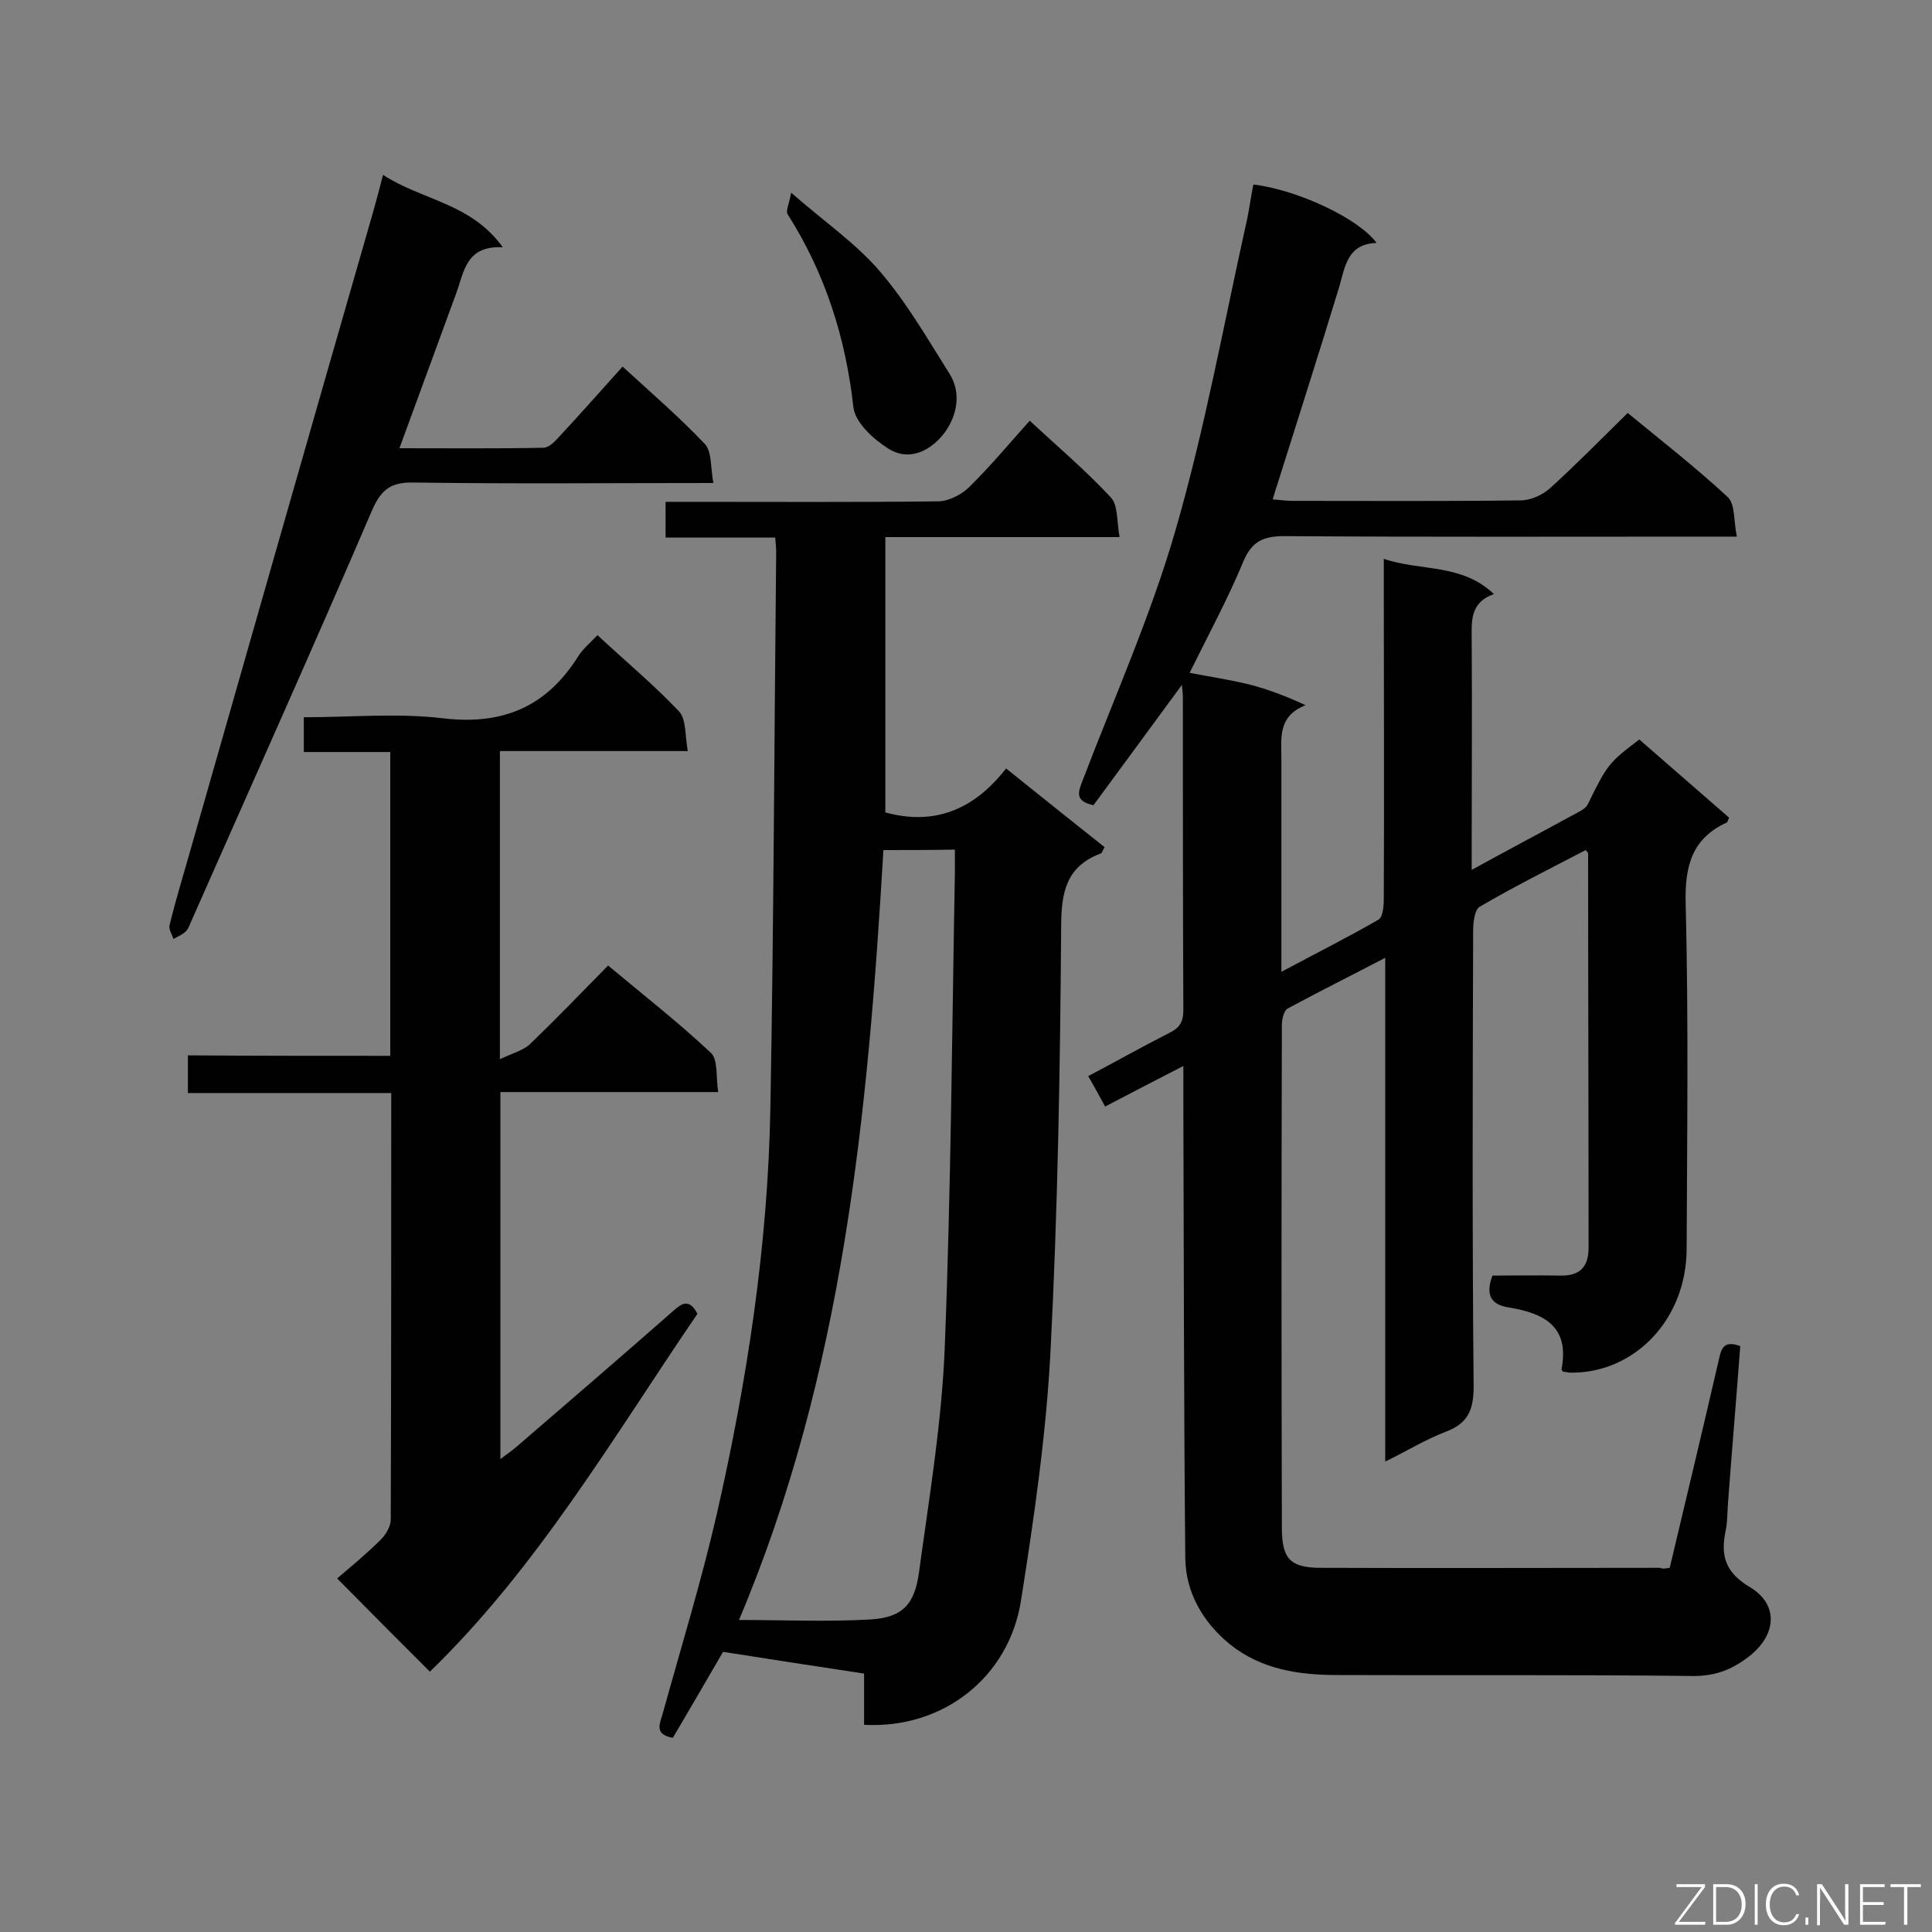
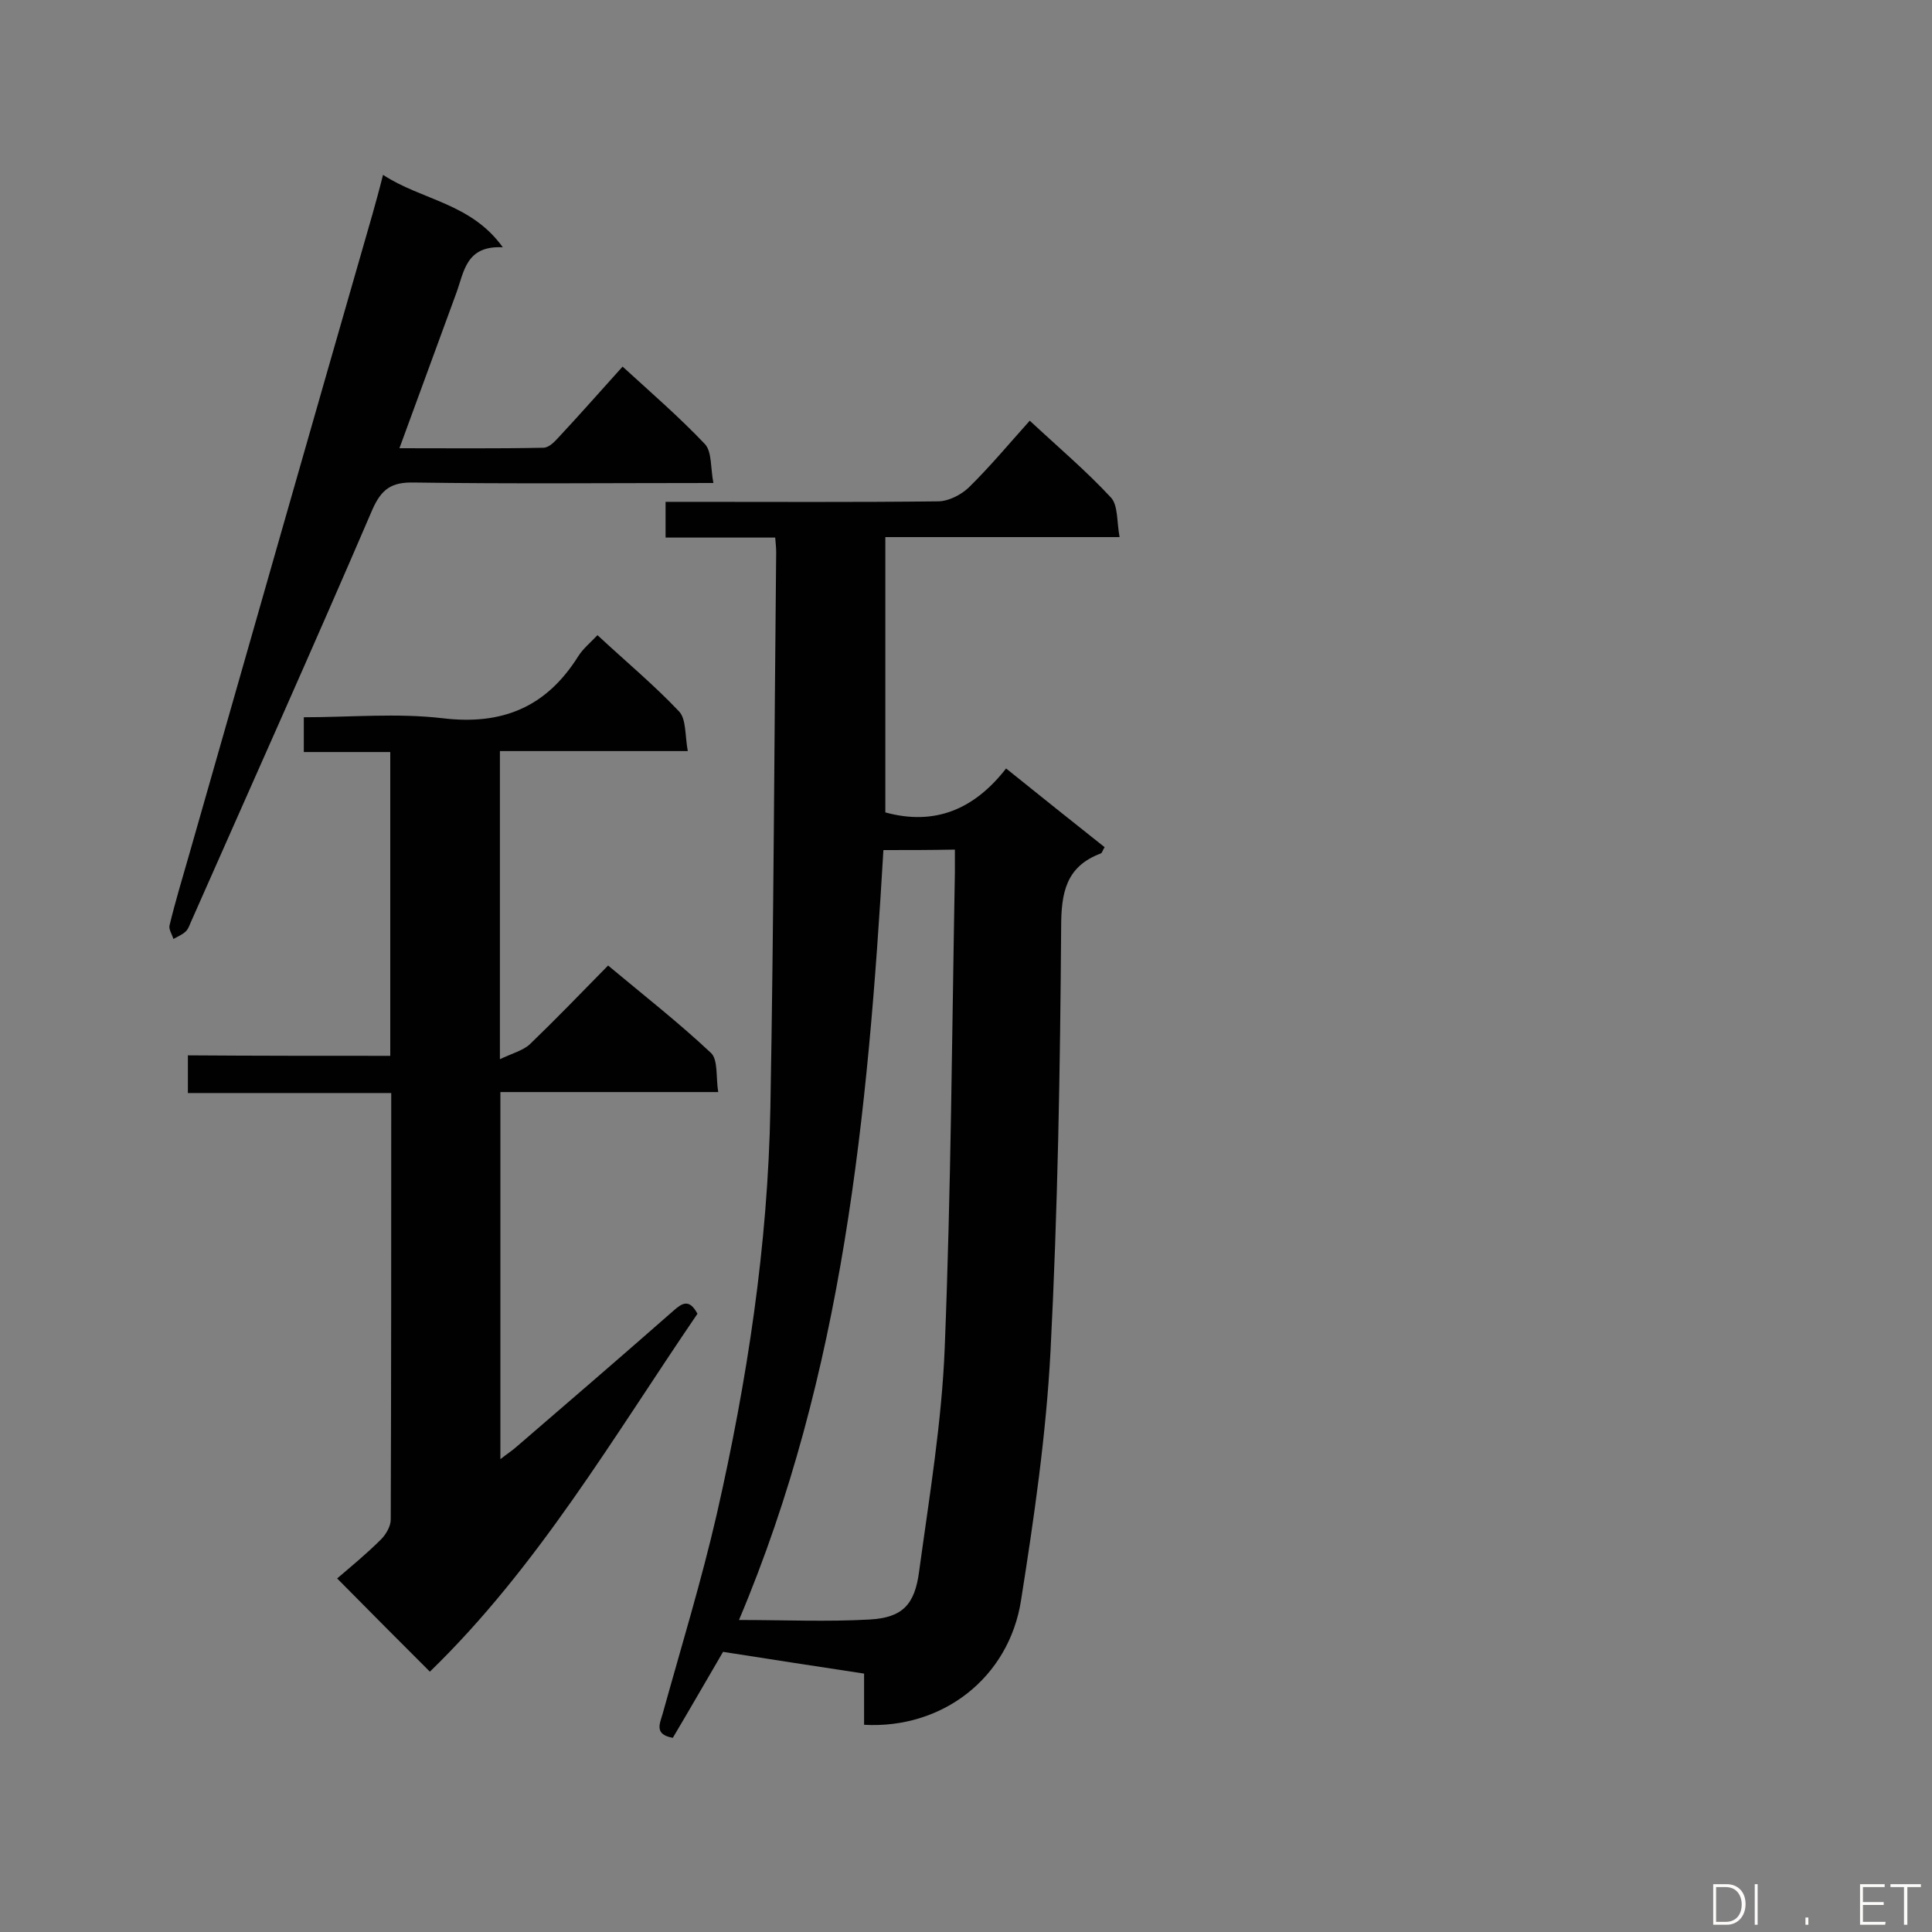
<svg xmlns="http://www.w3.org/2000/svg" enable-background="new 0 0 400 400" viewBox="0 0 400 400">
  <rect x="0" y="0" width="400" height="400" fill="#808080" stroke="none" />
-   <path d="m345.7 324.6c3.4-14.3 6.8-28.5 10.1-42.8.5-2.2.8-4.5 4.5-3.1-.8 10.7-1.7 21.3-2.5 32-.2 2.1-.1 4.2-.5 6.1-1.1 5.2-.2 8.7 5 11.8 6 3.6 5.5 9.8 0 14.2-3.4 2.7-6.9 4.2-11.6 4.2-24.6-.3-49.1-.1-73.7-.2-8 0-15.8-1.1-22.4-6.4-5.6-4.6-9.1-10.7-9.2-17.8-.3-31.6-.3-63.2-.4-94.8 0-2.1 0-4.1 0-7.1-5.6 2.9-10.7 5.5-16.2 8.4-1.1-2-2.1-3.9-3.5-6.3 5.7-3 11.2-6.1 16.7-8.9 2.1-1 3-2.2 3-4.7-.1-21.6-.1-43.2-.1-64.9 0-.7-.1-1.3-.2-2.5-6.4 8.7-12.4 16.9-18.3 24.9-3.9-.8-3.2-2.7-2.3-5 6.6-17.3 14.2-34.3 19.3-52 6.1-21.1 10-42.8 14.8-64.3.5-2.4.8-4.8 1.3-7.2 9.2 1.1 21.9 7.1 25.5 12.1-6 .2-6.5 4.8-7.7 9-4.2 13.8-8.6 27.5-12.9 41.2-.3.8-.5 1.6-.9 2.9 1.6.1 2.8.3 4.1.3 15.7 0 31.5.1 47.2-.1 2.1 0 4.5-1.1 6.1-2.5 5.4-4.9 10.6-10.2 16.1-15.6 6.8 5.6 14 11.2 20.7 17.4 1.6 1.5 1.2 5 1.9 8.2-2.7 0-4.4 0-6.2 0-29.1 0-58.2.1-87.4-.1-4.4 0-6.8 1-8.6 5.3-3.2 7.7-7.2 15.1-11.1 23 4.1.8 8.2 1.4 12.3 2.4 3.9 1 7.6 2.4 11.7 4.3-5.8 2.3-5 6.8-5 11.1v44.1c7.1-3.8 13.7-7.1 20.1-10.8.9-.5 1.1-2.8 1.1-4.3.1-21.6 0-43.2 0-64.9 0-1.6 0-3.2 0-5.5 7.6 2.6 16.1.9 22.8 7.3-5.1 1.8-4.6 5.8-4.6 9.7.1 14 0 27.9 0 41.9v5.5c8-4.4 15.4-8.3 22.7-12.3.5-.3 1-.7 1.3-1.2 4.1-8.4 4.4-8.7 10.7-13.5 6.2 5.4 12.4 10.8 18.6 16.2-.3.6-.3.9-.5 1-7.2 3.3-8.7 9-8.5 16.7.6 23.8.3 47.6.2 71.5 0 14.6-10.7 25.8-24 25.7-.6 0-1.1-.2-1.6-.2-.2-.3-.3-.4-.3-.5 1.7-8.9-3.6-11.6-10.9-12.8-3.2-.5-5.1-2.1-3.4-6.6 4.4 0 9.2-.1 14 0 4.1.1 5.9-1.8 5.9-5.8 0-27.2-.1-54.4-.1-81.6 0-.1-.1-.2-.5-.7-7.3 3.8-14.7 7.5-21.9 11.7-1.1.6-1.4 3.3-1.4 5-.1 31.5-.2 62.9.1 94.4 0 4.8-1.2 7.6-5.7 9.3-4.2 1.6-8.1 4-12.6 6.2 0-35 0-69.2 0-104.3-7.1 3.7-13.7 7-20.2 10.5-.8.4-1.2 2.3-1.2 3.4-.1 34.7-.1 69.4 0 104.1 0 6.4 1.7 8.2 7.7 8.3 23.5.1 47.1 0 70.6 0 .6.3 1.2.1 2 0z" fill="#010101" />
  <path d="m178.9 357.1c0-3.4 0-6.9 0-10.6-10-1.5-19.5-3-29.2-4.5-3.5 6-6.9 11.9-10.4 17.8-3.9-.7-2.7-2.9-2.1-5 3.8-13.7 8-27.4 11.2-41.3 6.3-27.7 10.6-55.7 11.1-84.2.7-38.3.8-76.7 1.2-115 0-.9-.1-1.7-.2-3-7.6 0-15 0-22.7 0 0-2.6 0-4.7 0-7.4h4.8c17.2 0 34.4.1 51.6-.1 2.1 0 4.7-1.3 6.3-2.8 4.4-4.3 8.3-9 12.7-13.9 5.8 5.4 11.7 10.4 16.8 15.9 1.5 1.6 1.2 5 1.8 8.2-16.7 0-32.3 0-48.5 0v57c10.2 2.8 18.4-.6 25-9.1 7.1 5.7 13.7 11 20.4 16.3-.4.6-.5 1.2-.8 1.3-7.2 2.7-8.2 8.1-8.2 15.3-.2 29.2-.7 58.5-2.2 87.7-.9 17.3-3.4 34.5-6.1 51.6-2.5 16.1-16.3 26.7-32.5 25.8zm4-181.1c-3.2 54.5-8.3 108.3-29.9 159.4 9.3 0 18.3.4 27.1-.1 6.7-.4 9.3-3 10.2-10 2.1-15.4 4.7-30.9 5.3-46.4 1.3-32.7 1.5-65.5 2.1-98.3 0-1.5 0-3.1 0-4.7-5.2.1-9.8.1-14.8.1z" fill="#010101" />
  <path d="m80.8 218.6c0-21.2 0-41.9 0-62.9-6 0-11.9 0-17.9 0 0-2.5 0-4.6 0-7.2 9.7 0 19.3-.9 28.7.2 12.4 1.5 21.5-2.3 28.1-12.8 1-1.6 2.5-2.8 4-4.4 5.8 5.4 11.7 10.3 16.9 15.8 1.5 1.6 1.2 5 1.8 8.2-13.5 0-26.1 0-38.9 0v63.8c2.5-1.2 4.8-1.8 6.2-3.1 5.4-5.2 10.6-10.6 16.2-16.3 7.3 6.1 14.6 11.8 21.3 18.1 1.5 1.4 1 5.1 1.5 8.1-15.5 0-30.1 0-45.1 0v76c1.4-1.1 2.5-1.8 3.5-2.7 10.8-9.3 21.6-18.6 32.3-28 1.8-1.6 3.3-2.6 5 .6-17.4 25.5-33.1 52.5-55.4 74.1-6.3-6.3-12.3-12.3-19.2-19.3 2.8-2.4 6.1-5.1 9.1-8.1 1-1 2-2.7 2-4.1.1-29.2.1-58.5.1-88.3-14.1 0-27.9 0-42.1 0 0-2.8 0-5 0-7.8 14 .1 27.8.1 41.9.1z" fill="#010101" />
  <path d="m147.7 100c-21.5 0-41.7.2-62-.1-4.6-.1-6.7 1.3-8.6 5.6-12.2 28.4-24.9 56.7-37.4 85-.4.8-.6 1.7-1.2 2.3-.7.7-1.7 1.1-2.6 1.6-.3-1-1-2-.8-2.8 1.2-5 2.7-9.9 4.1-14.8 12.6-44.1 25.2-88.3 37.9-132.4.7-2.5 1.4-5 2.2-8.2 8.1 5.3 18.2 5.8 24.8 15-7.6-.4-8 5-9.6 9.4-3.8 10.4-7.7 21-11.8 32.2 10.3 0 20.1.1 29.8-.1 1.1 0 2.3-1.2 3.1-2.1 4.4-4.7 8.6-9.5 13.3-14.7 5.9 5.4 11.8 10.5 17.1 16.1 1.4 1.6 1.1 4.9 1.7 8z" fill="#010101" />
-   <path d="m163.8 39.9c7 6.1 13.4 10.5 18.3 16.2 5.6 6.5 9.9 14 14.5 21.3 2.5 4 1.5 8.6-.9 12-2.7 3.7-7.3 6.4-11.9 3.4-3-1.9-6.7-5.3-7.1-8.4-1.6-14.4-5.8-27.7-13.6-40-.5-.7.3-2.2.7-4.5z" fill="#010101" />
  <g fill="#fcfbfa">
-     <path d="m346.9 398 5.4-7.3h-5.2v-.6h5.9v.6l-5.4 7.2h5.5l-.1.6h-6.2v-.5z" />
    <path d="m354.7 390.1h2.8c2.3 0 3.9 1.6 3.9 4.1s-1.6 4.3-3.9 4.3h-2.8zm.6 7.8h2c2.2 0 3.3-1.6 3.3-3.6 0-1.8-1-3.6-3.3-3.6h-2z" />
-     <path d="m363.9 390.1v8.4h-.6v-8.4z" />
-     <path d="m372.5 396.3c-.4 1.3-1.4 2.3-3.2 2.3-2.4 0-3.7-1.9-3.7-4.3 0-2.3 1.2-4.3 3.7-4.3 1.8 0 2.9 1 3.2 2.4h-.6c-.4-1.1-1.1-1.8-2.5-1.8-2.1 0-3 1.9-3 3.7s.9 3.7 3 3.7c1.4 0 2.1-.7 2.5-1.7z" />
+     <path d="m363.9 390.1v8.4h-.6v-8.4" />
    <path d="m373.8 398.5v-1.5h.6v1.5z" />
-     <path d="m376.2 398.5v-8.4h1c1.3 2 4.4 6.7 4.9 7.6-.1-1.2-.1-2.4-.1-3.8v-3.8h.7v8.4h-.9c-1.2-1.9-4.4-6.8-5-7.7.1 1.1 0 2.3 0 3.9v3.9h-.6z" />
    <path d="m390 394.4h-4.3v3.5h4.7l-.1.6h-5.2v-8.4h5.1v.6h-4.5v3.1h4.3z" />
    <path d="m394.2 390.7h-2.8v-.6h6.3v.6h-2.8v7.8h-.7z" />
  </g>
</svg>